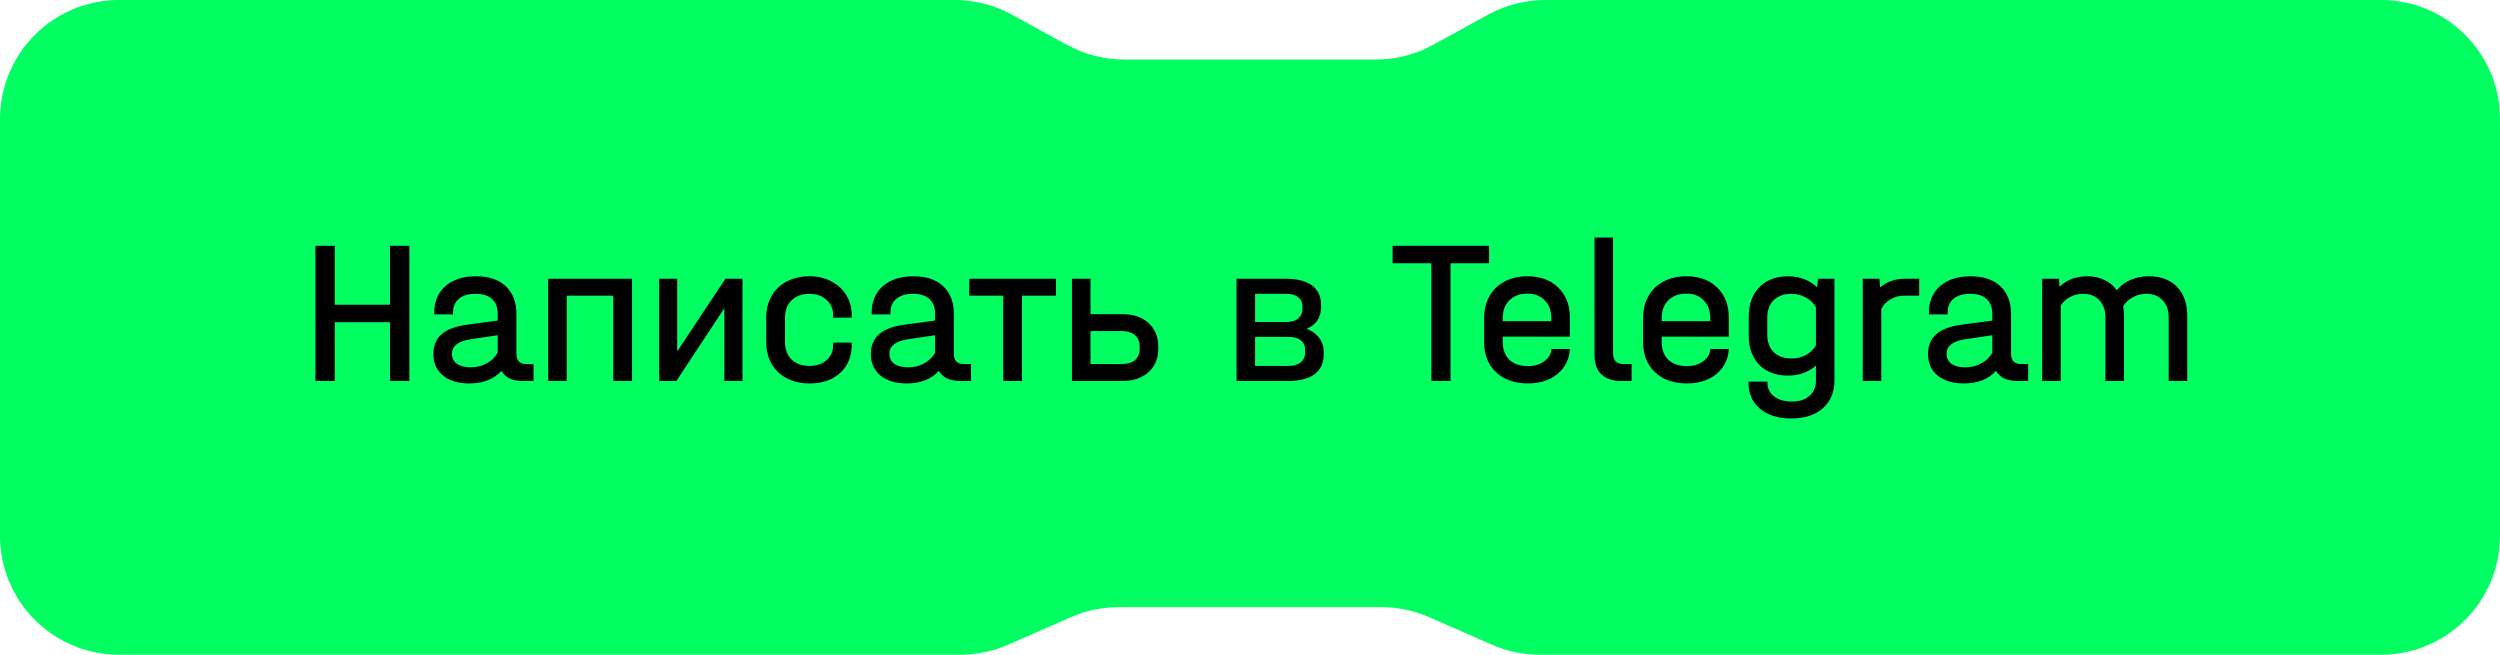
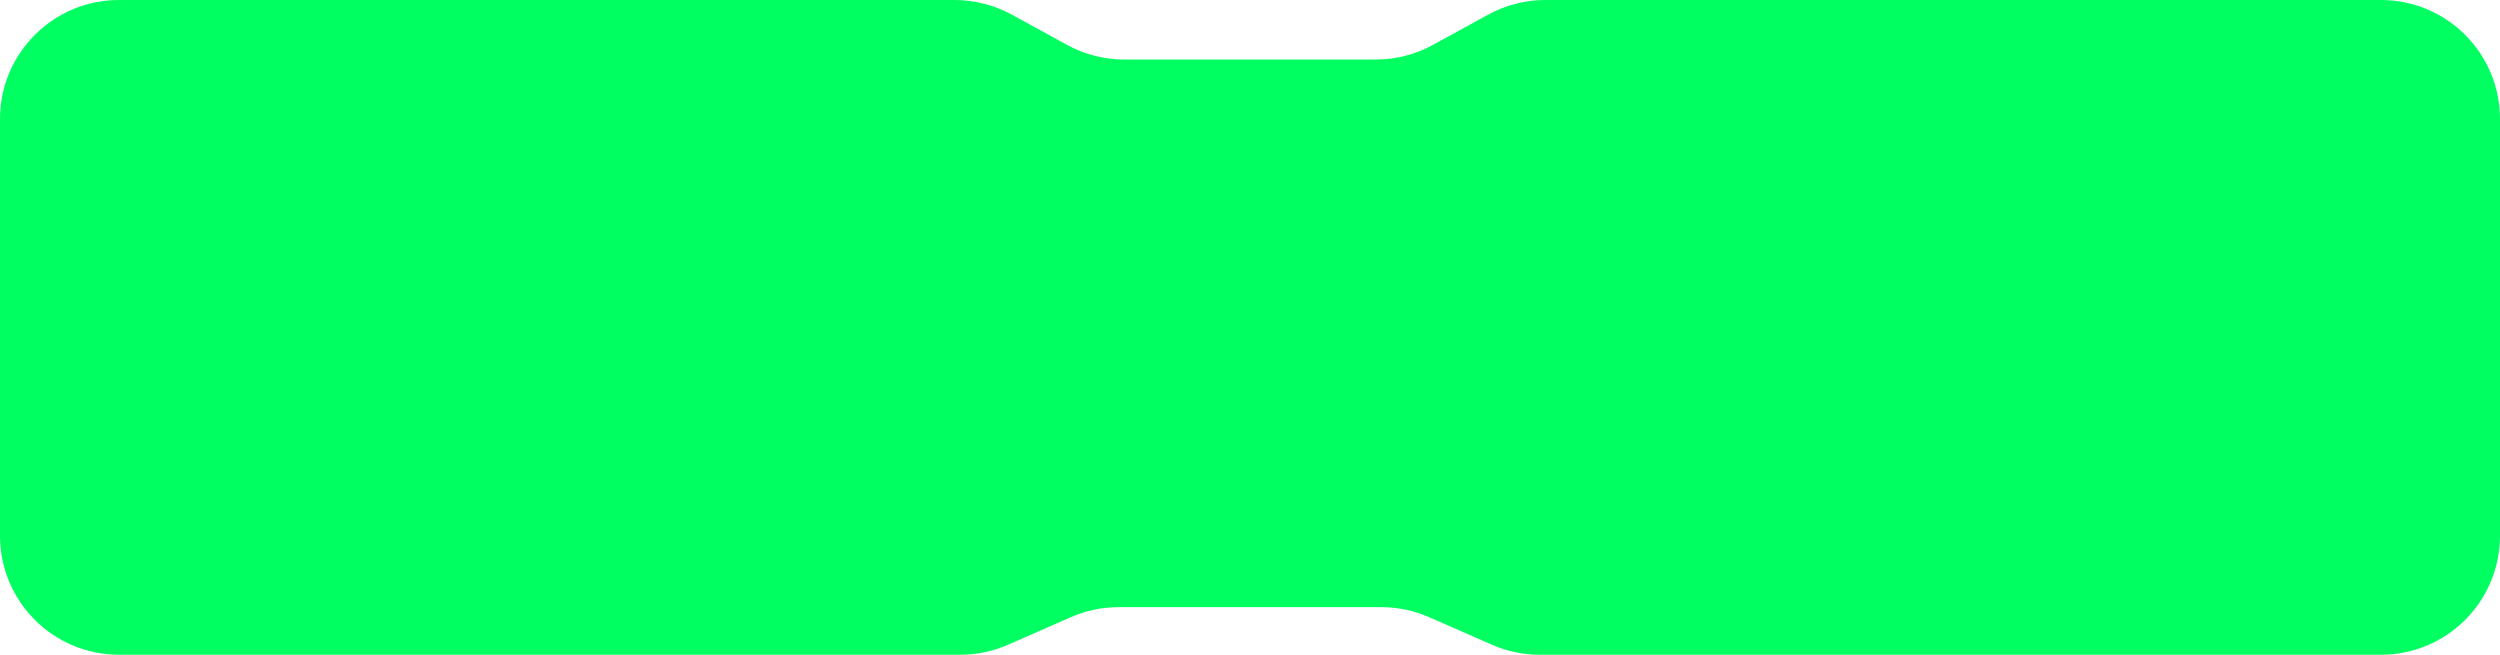
<svg xmlns="http://www.w3.org/2000/svg" width="210" height="55" viewBox="0 0 210 55" fill="none">
  <path d="M0 10C0 4.477 4.477 0 10 0H52.5H80.19C81.87 0 83.522 0.423 84.995 1.23L89.63 3.77C91.103 4.577 92.755 5 94.435 5H105H115.565C117.245 5 118.897 4.577 120.37 3.77L125.005 1.23C126.478 0.423 128.13 0 129.81 0H157.5H200C205.523 0 210 4.477 210 10V45C210 50.523 205.523 55 200 55H157.5H129.346C127.964 55 126.597 54.714 125.331 54.159L120.044 51.841C118.778 51.286 117.411 51 116.029 51H105H93.971C92.588 51 91.222 51.286 89.956 51.841L84.669 54.159C83.403 54.714 82.037 55 80.654 55H52.5H10C4.477 55 0 50.523 0 45V10Z" fill="#00FF60" />
-   <path d="M28.12 20.646V25.596H32.758V20.646H34.385V32H32.758V27.067H28.12V32H26.493V20.646H28.12ZM44.817 30.581V32H43.9C43.484 32 43.121 31.931 42.809 31.792C42.509 31.642 42.278 31.429 42.117 31.152C41.482 31.856 40.582 32.208 39.417 32.208C38.494 32.208 37.761 31.988 37.219 31.55C36.676 31.111 36.405 30.506 36.405 29.733C36.405 29.029 36.636 28.475 37.097 28.071C37.559 27.667 38.269 27.402 39.226 27.275L41.805 26.929V26.375C41.805 25.821 41.644 25.4 41.321 25.111C41.009 24.823 40.547 24.679 39.936 24.679C39.336 24.679 38.869 24.823 38.534 25.111C38.211 25.389 38.05 25.781 38.05 26.288V26.41H36.474V26.288C36.474 25.342 36.786 24.592 37.409 24.038C38.044 23.485 38.903 23.208 39.988 23.208C41.072 23.208 41.909 23.49 42.498 24.056C43.086 24.61 43.38 25.394 43.38 26.41V29.715C43.38 30.292 43.657 30.581 44.211 30.581H44.817ZM39.521 30.858C40.028 30.858 40.478 30.748 40.871 30.529C41.275 30.31 41.586 30.01 41.805 29.629V28.158L39.486 28.504C38.471 28.665 37.963 29.069 37.963 29.715C37.963 30.073 38.101 30.356 38.378 30.564C38.667 30.76 39.047 30.858 39.521 30.858ZM53.091 23.415V32H51.516V24.835H47.605V32H46.047V23.415H53.091ZM56.883 23.415V29.525L60.933 23.415H62.369V32H60.846V25.89L56.814 32H55.377V23.415H56.883ZM68.014 32.208C67.287 32.208 66.647 32.063 66.093 31.775C65.539 31.486 65.112 31.083 64.812 30.564C64.512 30.033 64.362 29.421 64.362 28.729V26.686C64.362 25.994 64.512 25.389 64.812 24.869C65.112 24.338 65.539 23.929 66.093 23.64C66.647 23.352 67.287 23.208 68.014 23.208C68.695 23.208 69.3 23.352 69.831 23.64C70.374 23.917 70.795 24.304 71.095 24.8C71.395 25.296 71.545 25.861 71.545 26.496V26.686H69.987V26.496C69.987 25.965 69.802 25.533 69.433 25.198C69.064 24.852 68.591 24.679 68.014 24.679C67.368 24.679 66.86 24.863 66.491 25.233C66.122 25.59 65.937 26.087 65.937 26.721V28.694C65.937 29.329 66.122 29.831 66.491 30.2C66.86 30.558 67.368 30.736 68.014 30.736C68.591 30.736 69.064 30.575 69.433 30.252C69.802 29.917 69.987 29.49 69.987 28.971V28.781H71.545V28.971C71.545 29.94 71.222 30.725 70.576 31.325C69.929 31.913 69.076 32.208 68.014 32.208ZM81.562 30.581V32H80.644C80.229 32 79.866 31.931 79.554 31.792C79.254 31.642 79.023 31.429 78.862 31.152C78.227 31.856 77.327 32.208 76.162 32.208C75.239 32.208 74.506 31.988 73.964 31.55C73.421 31.111 73.15 30.506 73.15 29.733C73.15 29.029 73.381 28.475 73.843 28.071C74.304 27.667 75.014 27.402 75.971 27.275L78.55 26.929V26.375C78.55 25.821 78.389 25.4 78.066 25.111C77.754 24.823 77.293 24.679 76.681 24.679C76.081 24.679 75.614 24.823 75.279 25.111C74.956 25.389 74.794 25.781 74.794 26.288V26.41H73.219V26.288C73.219 25.342 73.531 24.592 74.154 24.038C74.789 23.485 75.648 23.208 76.733 23.208C77.818 23.208 78.654 23.49 79.243 24.056C79.831 24.61 80.125 25.394 80.125 26.41V29.715C80.125 30.292 80.402 30.581 80.956 30.581H81.562ZM76.266 30.858C76.773 30.858 77.223 30.748 77.616 30.529C78.019 30.31 78.331 30.01 78.55 29.629V28.158L76.231 28.504C75.216 28.665 74.708 29.069 74.708 29.715C74.708 30.073 74.846 30.356 75.123 30.564C75.412 30.76 75.793 30.858 76.266 30.858ZM81.418 24.835V23.415H88.704V24.835H85.848V32H84.273V24.835H81.418ZM94.301 26.392C95.212 26.392 95.939 26.64 96.482 27.137C97.024 27.633 97.295 28.29 97.295 29.11V29.283C97.295 30.102 97.024 30.76 96.482 31.256C95.939 31.752 95.212 32 94.301 32H90.043V23.415H91.601V26.392H94.301ZM95.737 29.127C95.737 28.712 95.605 28.389 95.339 28.158C95.074 27.927 94.705 27.811 94.232 27.811H91.601V30.581H94.232C94.705 30.581 95.074 30.471 95.339 30.252C95.605 30.021 95.737 29.692 95.737 29.265V29.127ZM109.754 27.621C110.215 27.794 110.567 28.048 110.809 28.383C111.063 28.717 111.19 29.11 111.19 29.56V29.802C111.19 30.494 110.936 31.037 110.429 31.429C109.921 31.81 109.171 32 108.179 32H103.869V23.415H107.971C108.975 23.415 109.725 23.606 110.221 23.986C110.717 24.356 110.965 24.892 110.965 25.596V25.821C110.965 26.248 110.861 26.617 110.654 26.929C110.446 27.229 110.146 27.46 109.754 27.621ZM105.427 24.679V27.05H108.075C108.49 27.05 108.813 26.952 109.044 26.756C109.286 26.548 109.407 26.277 109.407 25.942V25.752C109.407 25.417 109.286 25.158 109.044 24.973C108.813 24.777 108.484 24.679 108.057 24.679H105.427ZM109.632 29.404C109.632 29.046 109.511 28.775 109.269 28.59C109.027 28.394 108.686 28.296 108.248 28.296H105.427V30.736H108.265C108.681 30.736 109.009 30.639 109.252 30.442C109.506 30.235 109.632 29.958 109.632 29.611V29.404ZM116.98 22.117V20.646H125.08V22.117H121.843V32H120.233V22.117H116.98ZM126.226 28.279V28.694C126.226 29.34 126.411 29.848 126.78 30.217C127.161 30.575 127.68 30.754 128.338 30.754C128.892 30.754 129.353 30.615 129.722 30.338C130.103 30.061 130.299 29.721 130.311 29.317H131.869C131.822 30.171 131.476 30.869 130.83 31.412C130.184 31.942 129.353 32.208 128.338 32.208C127.23 32.208 126.342 31.896 125.672 31.273C125.003 30.639 124.669 29.796 124.669 28.746V26.686C124.669 25.994 124.819 25.389 125.119 24.869C125.419 24.338 125.845 23.929 126.399 23.64C126.953 23.352 127.588 23.208 128.303 23.208C129.388 23.208 130.253 23.525 130.899 24.16C131.545 24.794 131.869 25.631 131.869 26.669V28.279H126.226ZM128.303 24.662C127.669 24.662 127.161 24.852 126.78 25.233C126.411 25.602 126.226 26.104 126.226 26.738V26.981H130.311V26.738C130.311 26.104 130.126 25.602 129.757 25.233C129.399 24.852 128.915 24.662 128.303 24.662ZM136.155 32C135.451 32 134.903 31.815 134.511 31.446C134.13 31.065 133.94 30.529 133.94 29.837V19.954H135.497V29.681C135.497 30.281 135.792 30.581 136.38 30.581H137.055V32H136.155ZM139.579 28.279V28.694C139.579 29.34 139.763 29.848 140.133 30.217C140.513 30.575 141.033 30.754 141.69 30.754C142.244 30.754 142.706 30.615 143.075 30.338C143.456 30.061 143.652 29.721 143.663 29.317H145.221C145.175 30.171 144.829 30.869 144.183 31.412C143.537 31.942 142.706 32.208 141.69 32.208C140.583 32.208 139.694 31.896 139.025 31.273C138.356 30.639 138.021 29.796 138.021 28.746V26.686C138.021 25.994 138.171 25.389 138.471 24.869C138.771 24.338 139.198 23.929 139.752 23.64C140.306 23.352 140.94 23.208 141.656 23.208C142.74 23.208 143.606 23.525 144.252 24.16C144.898 24.794 145.221 25.631 145.221 26.669V28.279H139.579ZM141.656 24.662C141.021 24.662 140.513 24.852 140.133 25.233C139.763 25.602 139.579 26.104 139.579 26.738V26.981H143.663V26.738C143.663 26.104 143.479 25.602 143.11 25.233C142.752 24.852 142.267 24.662 141.656 24.662ZM154.094 23.415V31.931C154.094 32.935 153.771 33.719 153.125 34.285C152.479 34.861 151.59 35.15 150.46 35.15C149.364 35.15 148.492 34.879 147.846 34.337C147.2 33.806 146.877 33.079 146.877 32.156V32.052H148.469V32.156C148.469 32.629 148.654 33.01 149.023 33.298C149.392 33.587 149.889 33.731 150.512 33.731C151.135 33.731 151.625 33.575 151.983 33.264C152.352 32.952 152.537 32.525 152.537 31.983V30.702C151.914 31.267 151.129 31.55 150.183 31.55C149.179 31.55 148.377 31.25 147.777 30.65C147.189 30.038 146.894 29.219 146.894 28.192V26.6C146.894 25.561 147.189 24.736 147.777 24.125C148.377 23.514 149.185 23.208 150.2 23.208C150.685 23.208 151.135 23.288 151.55 23.45C151.977 23.611 152.34 23.842 152.64 24.142L152.71 23.415H154.094ZM150.494 30.113C150.944 30.113 151.348 30.015 151.706 29.819C152.064 29.623 152.34 29.352 152.537 29.006V25.804C152.34 25.458 152.058 25.186 151.689 24.99C151.319 24.783 150.921 24.679 150.494 24.679C149.86 24.679 149.358 24.858 148.989 25.215C148.631 25.573 148.452 26.058 148.452 26.669V28.123C148.452 28.735 148.631 29.219 148.989 29.577C149.358 29.935 149.86 30.113 150.494 30.113ZM161.212 23.415V24.835H159.966C159.539 24.835 159.159 24.933 158.824 25.129C158.489 25.314 158.224 25.585 158.028 25.942V32H156.47V23.415H157.872L157.924 24.142C158.489 23.658 159.193 23.415 160.036 23.415H161.212ZM170.365 30.581V32H169.448C169.032 32 168.669 31.931 168.357 31.792C168.057 31.642 167.827 31.429 167.665 31.152C167.031 31.856 166.131 32.208 164.965 32.208C164.042 32.208 163.309 31.988 162.767 31.55C162.225 31.111 161.954 30.506 161.954 29.733C161.954 29.029 162.184 28.475 162.646 28.071C163.107 27.667 163.817 27.402 164.775 27.275L167.354 26.929V26.375C167.354 25.821 167.192 25.4 166.869 25.111C166.557 24.823 166.096 24.679 165.484 24.679C164.884 24.679 164.417 24.823 164.082 25.111C163.759 25.389 163.598 25.781 163.598 26.288V26.41H162.023V26.288C162.023 25.342 162.334 24.592 162.957 24.038C163.592 23.485 164.452 23.208 165.536 23.208C166.621 23.208 167.457 23.49 168.046 24.056C168.634 24.61 168.929 25.394 168.929 26.41V29.715C168.929 30.292 169.206 30.581 169.759 30.581H170.365ZM165.069 30.858C165.577 30.858 166.027 30.748 166.419 30.529C166.823 30.31 167.134 30.01 167.354 29.629V28.158L165.034 28.504C164.019 28.665 163.511 29.069 163.511 29.715C163.511 30.073 163.65 30.356 163.927 30.564C164.215 30.76 164.596 30.858 165.069 30.858ZM180.509 23.208C181.513 23.208 182.297 23.502 182.863 24.09C183.44 24.679 183.728 25.498 183.728 26.548V32H182.17V26.669C182.17 26.058 181.997 25.573 181.651 25.215C181.317 24.858 180.867 24.679 180.301 24.679C179.897 24.679 179.522 24.771 179.176 24.956C178.83 25.14 178.553 25.394 178.345 25.717C178.392 25.948 178.415 26.225 178.415 26.548V32H176.857V26.669C176.857 26.058 176.684 25.573 176.338 25.215C176.003 24.858 175.553 24.679 174.988 24.679C174.595 24.679 174.232 24.765 173.897 24.939C173.574 25.111 173.309 25.348 173.101 25.648V32H171.544V23.415H172.945L172.997 24.09C173.609 23.502 174.388 23.208 175.334 23.208C175.865 23.208 176.344 23.311 176.77 23.519C177.197 23.715 177.544 24.004 177.809 24.385C178.12 24.004 178.501 23.715 178.951 23.519C179.413 23.311 179.932 23.208 180.509 23.208Z" fill="black" />
</svg>